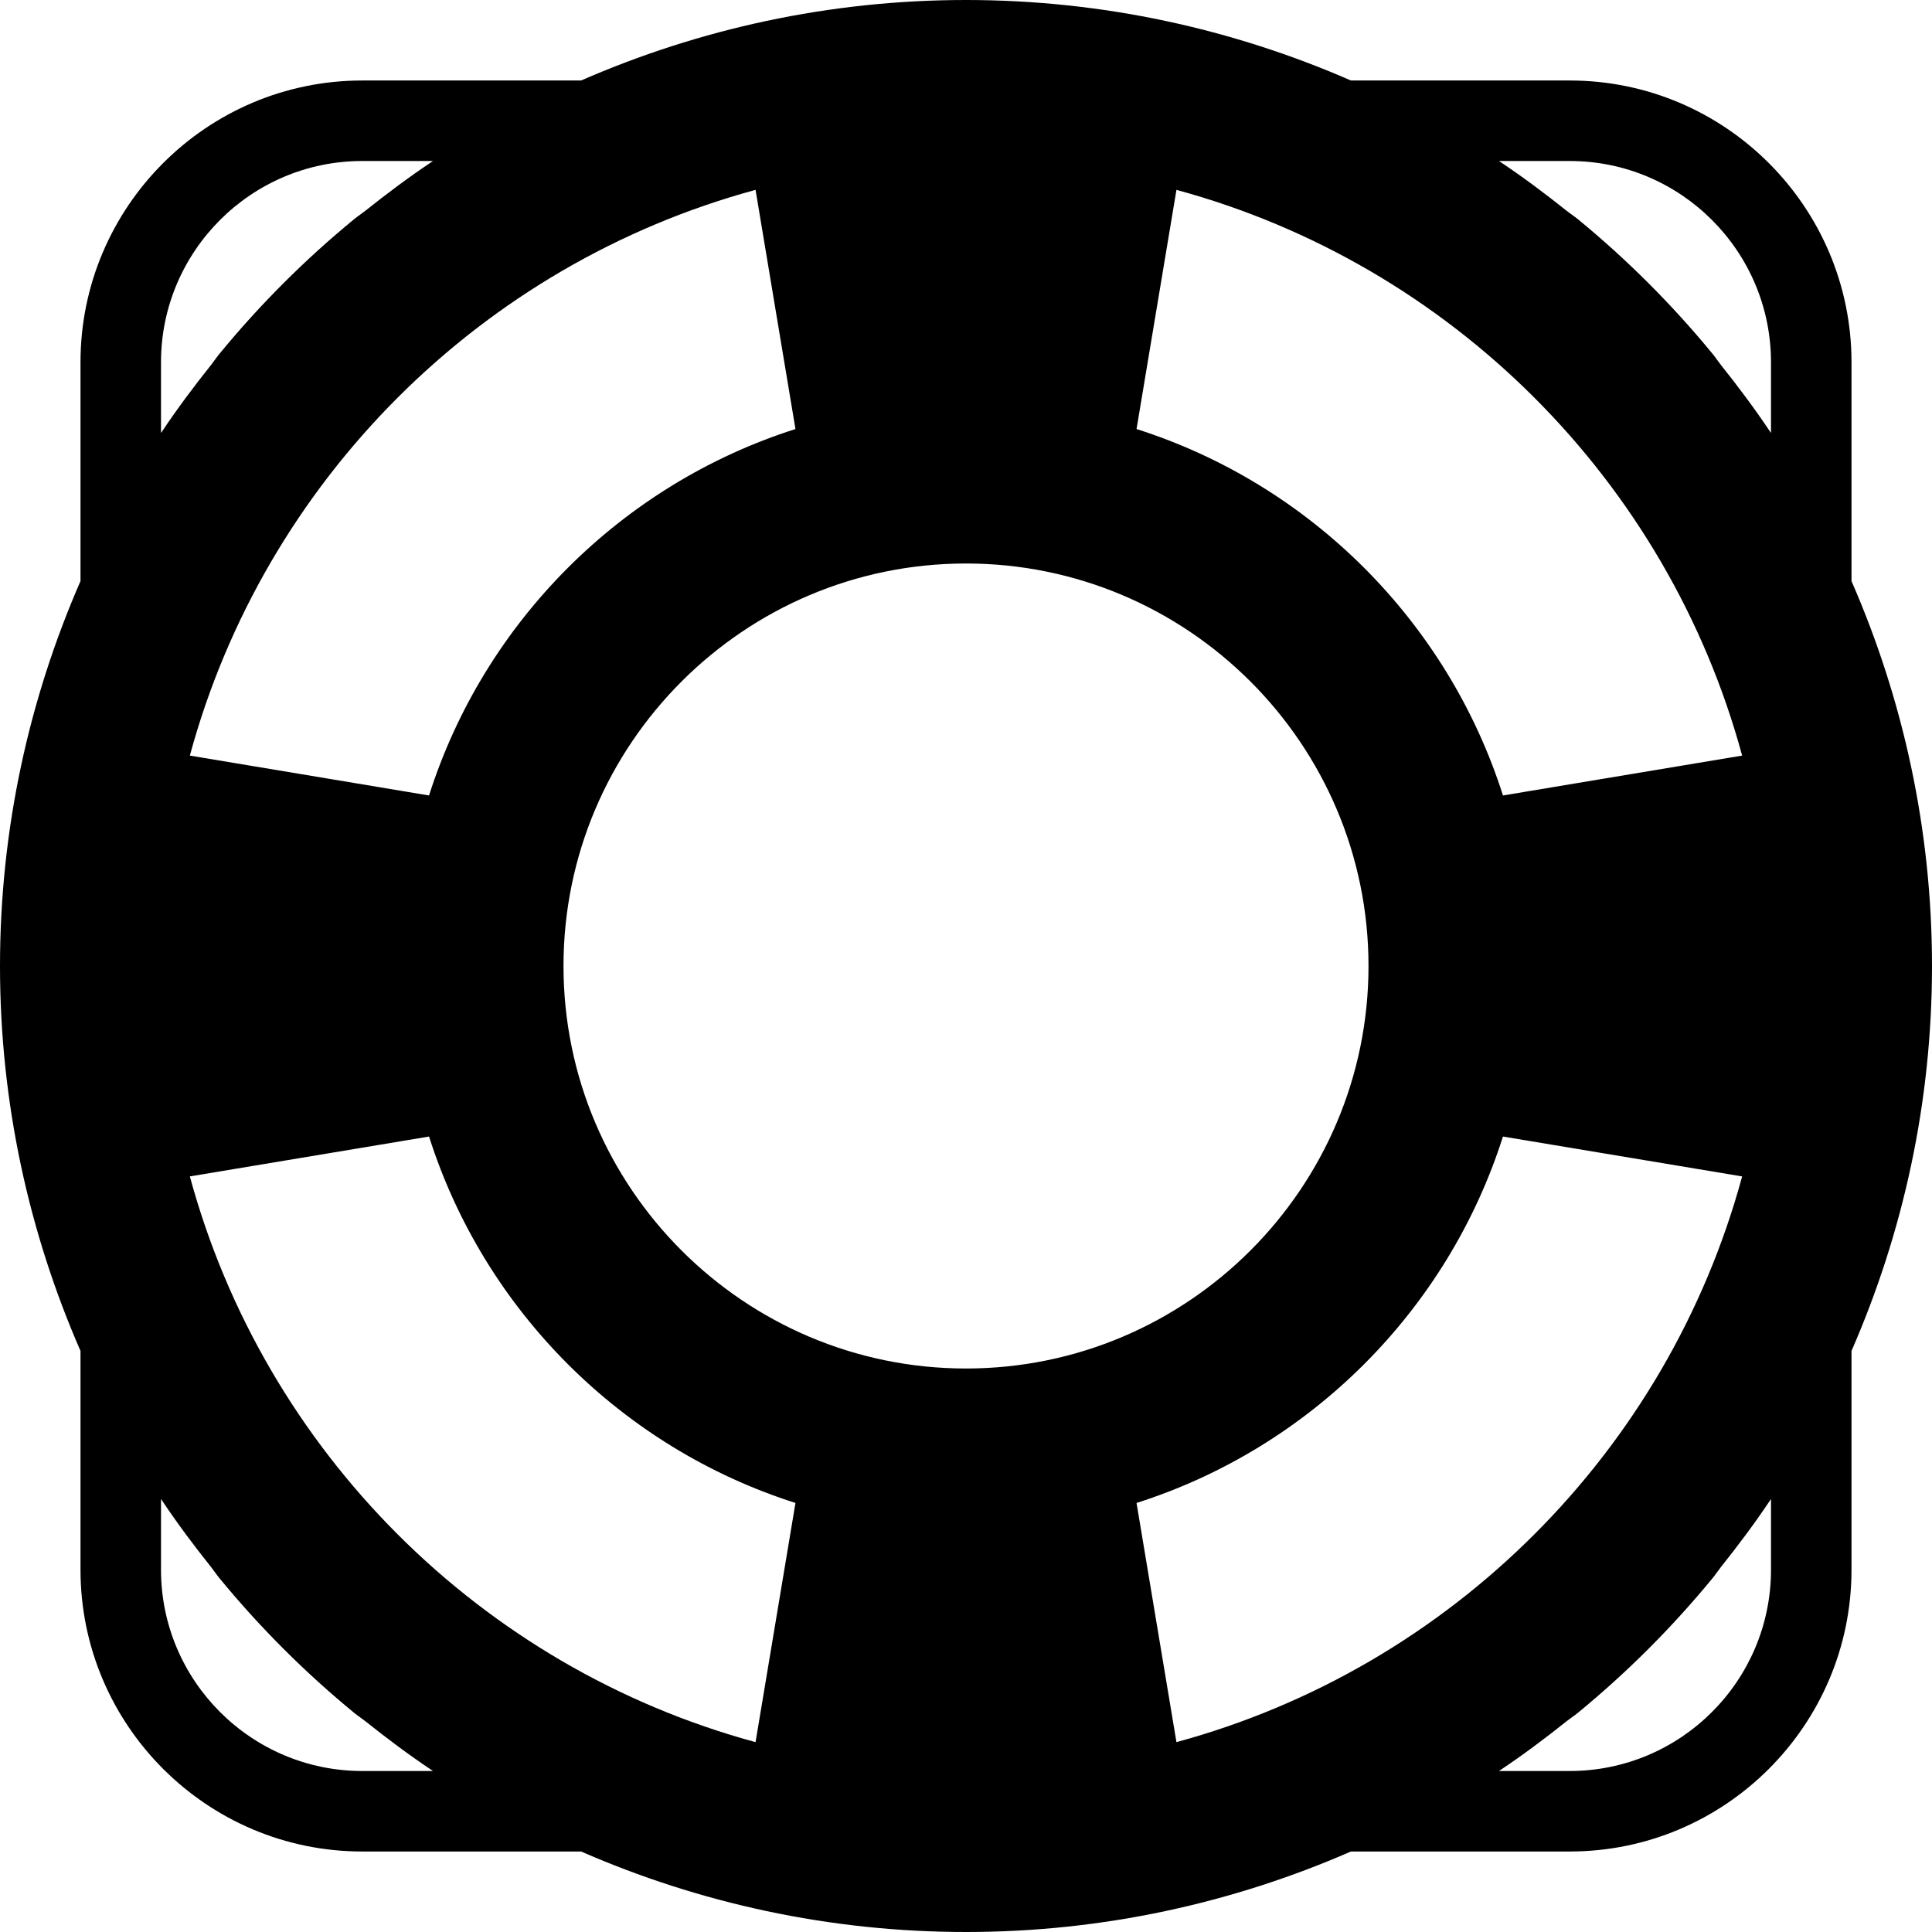
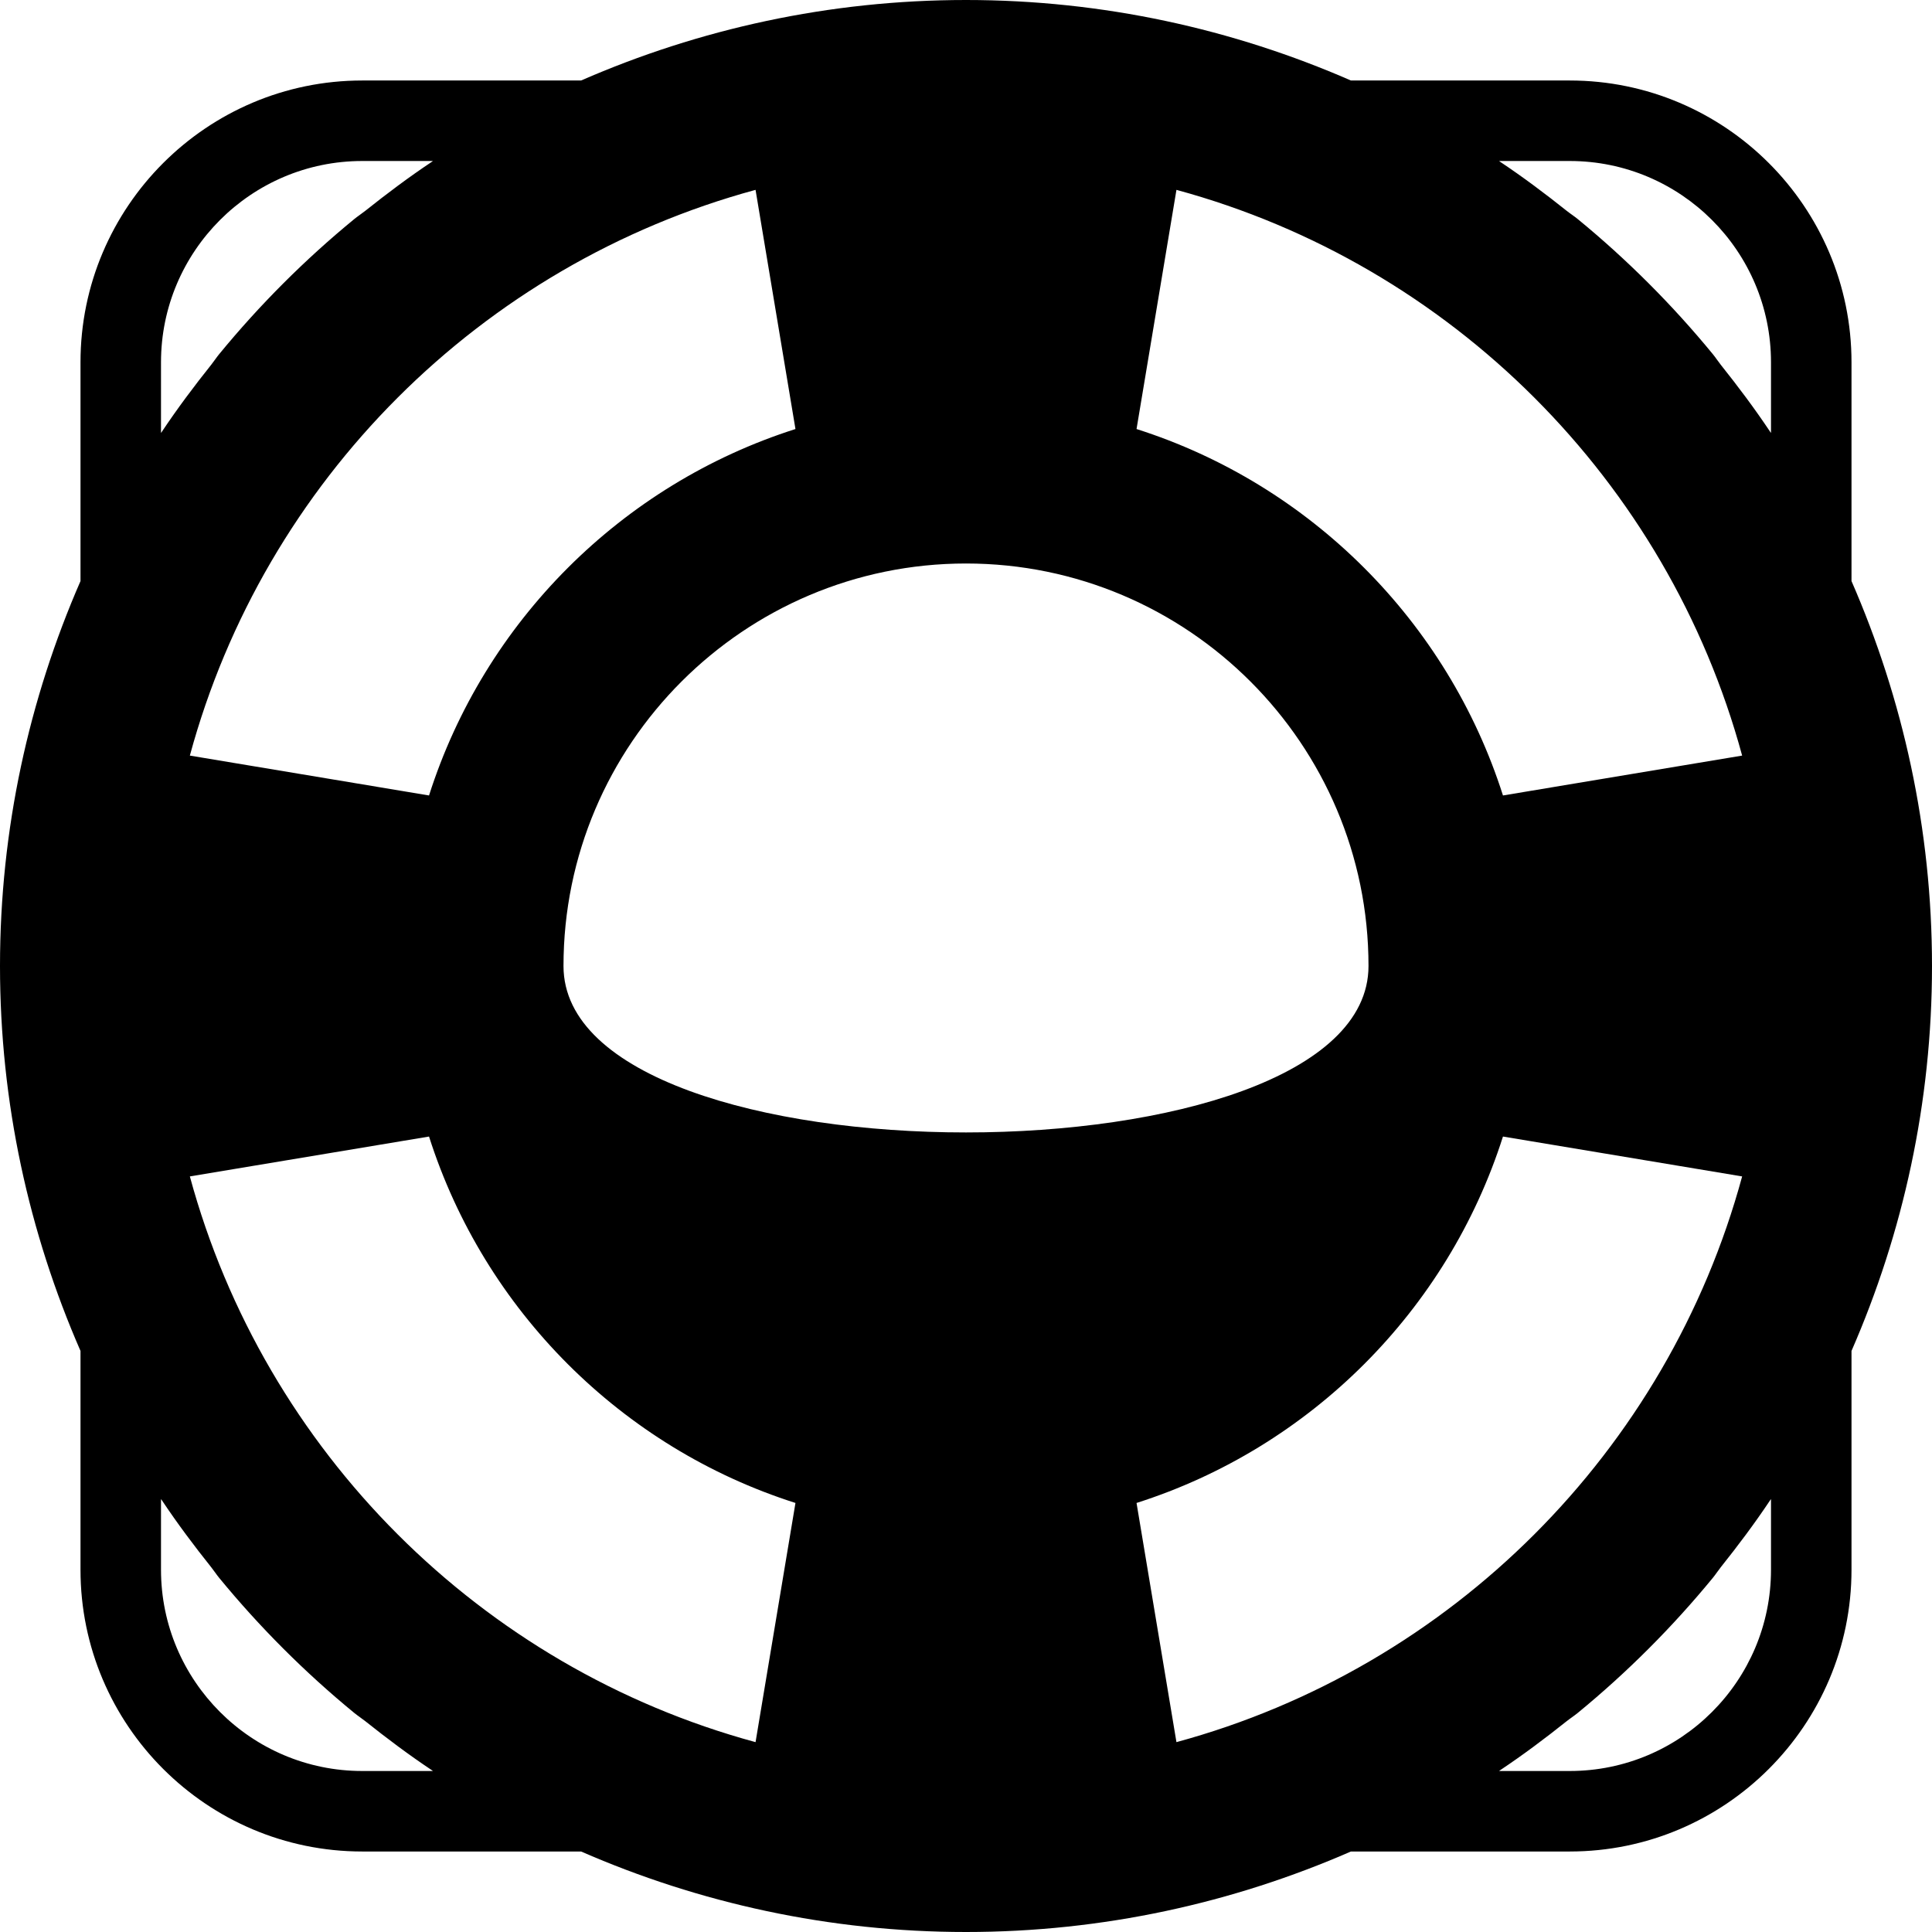
<svg xmlns="http://www.w3.org/2000/svg" version="1.1" id="Capa_1" x="0px" y="0px" viewBox="0 0 512 512" style="enable-background:new 0 0 512 512;" xml:space="preserve">
  <g>
    <g>
-       <path d="M490.667,153.993V96c0-41.167-33.5-74.667-74.667-74.667h-57.992C326.723,7.68,292.259,0,256,0    s-70.723,7.68-102.008,21.333H96c-41.167,0-74.667,33.5-74.667,74.667v57.993C7.68,185.279,0,219.742,0,256    s7.68,70.721,21.333,102.007V416c0,41.167,33.5,74.667,74.667,74.667h57.992C185.277,504.32,219.741,512,256,512    s70.723-7.68,102.008-21.333H416c41.167,0,74.667-33.5,74.667-74.667v-57.993C504.32,326.721,512,292.258,512,256    S504.32,185.279,490.667,153.993z M311.771,50.315c72.815,19.776,130.143,77.103,149.915,149.923l-63.384,10.569    c-14.659-46.042-51.069-82.448-97.108-97.107L311.771,50.315z M200.229,50.315l10.577,63.385    c-46.039,14.659-82.449,51.065-97.108,97.107l-63.384-10.569C70.086,127.418,127.414,70.091,200.229,50.315z M42.667,96    c0-29.406,23.917-53.333,53.333-53.333h18.729c-0.109,0.073-0.208,0.16-0.318,0.233c-6.077,4.052-11.906,8.428-17.604,12.97    c-0.961,0.764-2.001,1.431-2.951,2.208c-13.073,10.729-25.063,22.723-35.79,35.796c-0.719,0.878-1.333,1.837-2.04,2.725    c-4.6,5.759-9.023,11.66-13.122,17.809c-0.074,0.111-0.163,0.211-0.237,0.322V96z M96,469.333    c-29.417,0-53.333-23.927-53.333-53.333v-18.729c0.074,0.111,0.163,0.211,0.237,0.322c4.099,6.148,8.522,12.049,13.122,17.809    c0.707,0.888,1.322,1.848,2.04,2.725c10.728,13.073,22.717,25.066,35.79,35.796c0.949,0.777,1.99,1.444,2.951,2.208    c5.698,4.542,11.527,8.918,17.604,12.97c0.109,0.073,0.208,0.16,0.318,0.233H96z M200.229,461.685    c-72.814-19.776-130.143-77.102-149.915-149.921l63.384-10.57c14.659,46.042,51.069,82.447,97.108,97.105L200.229,461.685z     M149.333,256c0-58.813,47.854-106.667,106.667-106.667S362.667,197.188,362.667,256S314.813,362.667,256,362.667    S149.333,314.813,149.333,256z M311.771,461.685l-10.577-63.385c46.039-14.659,82.449-51.064,97.108-97.105l63.384,10.57    C441.914,384.583,384.585,441.909,311.771,461.685z M469.333,416c0,29.406-23.917,53.333-53.333,53.333h-18.729    c0.109-0.073,0.208-0.161,0.318-0.234c6.052-4.035,11.855-8.393,17.531-12.915c0.988-0.785,2.055-1.469,3.03-2.267    c13.068-10.725,25.053-22.714,35.777-35.781c0.747-0.911,1.387-1.913,2.121-2.836c4.572-5.729,8.973-11.594,13.048-17.707    c0.074-0.111,0.163-0.211,0.237-0.322V416z M469.333,114.729c-0.074-0.111-0.163-0.211-0.237-0.322    c-4.076-6.113-8.477-11.978-13.048-17.707c-0.734-0.923-1.374-1.924-2.121-2.836c-10.724-13.068-22.71-25.056-35.777-35.781    c-0.975-0.798-2.042-1.482-3.03-2.267c-5.676-4.522-11.479-8.88-17.531-12.915c-0.109-0.073-0.208-0.161-0.318-0.234H416    c29.417,0,53.333,23.927,53.333,53.333V114.729z" />
+       <path d="M490.667,153.993V96c0-41.167-33.5-74.667-74.667-74.667h-57.992C326.723,7.68,292.259,0,256,0    s-70.723,7.68-102.008,21.333H96c-41.167,0-74.667,33.5-74.667,74.667v57.993C7.68,185.279,0,219.742,0,256    s7.68,70.721,21.333,102.007V416c0,41.167,33.5,74.667,74.667,74.667h57.992C185.277,504.32,219.741,512,256,512    s70.723-7.68,102.008-21.333H416c41.167,0,74.667-33.5,74.667-74.667v-57.993C504.32,326.721,512,292.258,512,256    S504.32,185.279,490.667,153.993z M311.771,50.315c72.815,19.776,130.143,77.103,149.915,149.923l-63.384,10.569    c-14.659-46.042-51.069-82.448-97.108-97.107L311.771,50.315z M200.229,50.315l10.577,63.385    c-46.039,14.659-82.449,51.065-97.108,97.107l-63.384-10.569C70.086,127.418,127.414,70.091,200.229,50.315z M42.667,96    c0-29.406,23.917-53.333,53.333-53.333h18.729c-0.109,0.073-0.208,0.16-0.318,0.233c-6.077,4.052-11.906,8.428-17.604,12.97    c-0.961,0.764-2.001,1.431-2.951,2.208c-13.073,10.729-25.063,22.723-35.79,35.796c-0.719,0.878-1.333,1.837-2.04,2.725    c-4.6,5.759-9.023,11.66-13.122,17.809c-0.074,0.111-0.163,0.211-0.237,0.322V96z M96,469.333    c-29.417,0-53.333-23.927-53.333-53.333v-18.729c0.074,0.111,0.163,0.211,0.237,0.322c4.099,6.148,8.522,12.049,13.122,17.809    c0.707,0.888,1.322,1.848,2.04,2.725c10.728,13.073,22.717,25.066,35.79,35.796c0.949,0.777,1.99,1.444,2.951,2.208    c5.698,4.542,11.527,8.918,17.604,12.97c0.109,0.073,0.208,0.16,0.318,0.233H96z M200.229,461.685    c-72.814-19.776-130.143-77.102-149.915-149.921l63.384-10.57c14.659,46.042,51.069,82.447,97.108,97.105L200.229,461.685z     M149.333,256c0-58.813,47.854-106.667,106.667-106.667S362.667,197.188,362.667,256S149.333,314.813,149.333,256z M311.771,461.685l-10.577-63.385c46.039-14.659,82.449-51.064,97.108-97.105l63.384,10.57    C441.914,384.583,384.585,441.909,311.771,461.685z M469.333,416c0,29.406-23.917,53.333-53.333,53.333h-18.729    c0.109-0.073,0.208-0.161,0.318-0.234c6.052-4.035,11.855-8.393,17.531-12.915c0.988-0.785,2.055-1.469,3.03-2.267    c13.068-10.725,25.053-22.714,35.777-35.781c0.747-0.911,1.387-1.913,2.121-2.836c4.572-5.729,8.973-11.594,13.048-17.707    c0.074-0.111,0.163-0.211,0.237-0.322V416z M469.333,114.729c-0.074-0.111-0.163-0.211-0.237-0.322    c-4.076-6.113-8.477-11.978-13.048-17.707c-0.734-0.923-1.374-1.924-2.121-2.836c-10.724-13.068-22.71-25.056-35.777-35.781    c-0.975-0.798-2.042-1.482-3.03-2.267c-5.676-4.522-11.479-8.88-17.531-12.915c-0.109-0.073-0.208-0.161-0.318-0.234H416    c29.417,0,53.333,23.927,53.333,53.333V114.729z" />
    </g>
  </g>
  <g>
</g>
  <g>
</g>
  <g>
</g>
  <g>
</g>
  <g>
</g>
  <g>
</g>
  <g>
</g>
  <g>
</g>
  <g>
</g>
  <g>
</g>
  <g>
</g>
  <g>
</g>
  <g>
</g>
  <g>
</g>
  <g>
</g>
</svg>